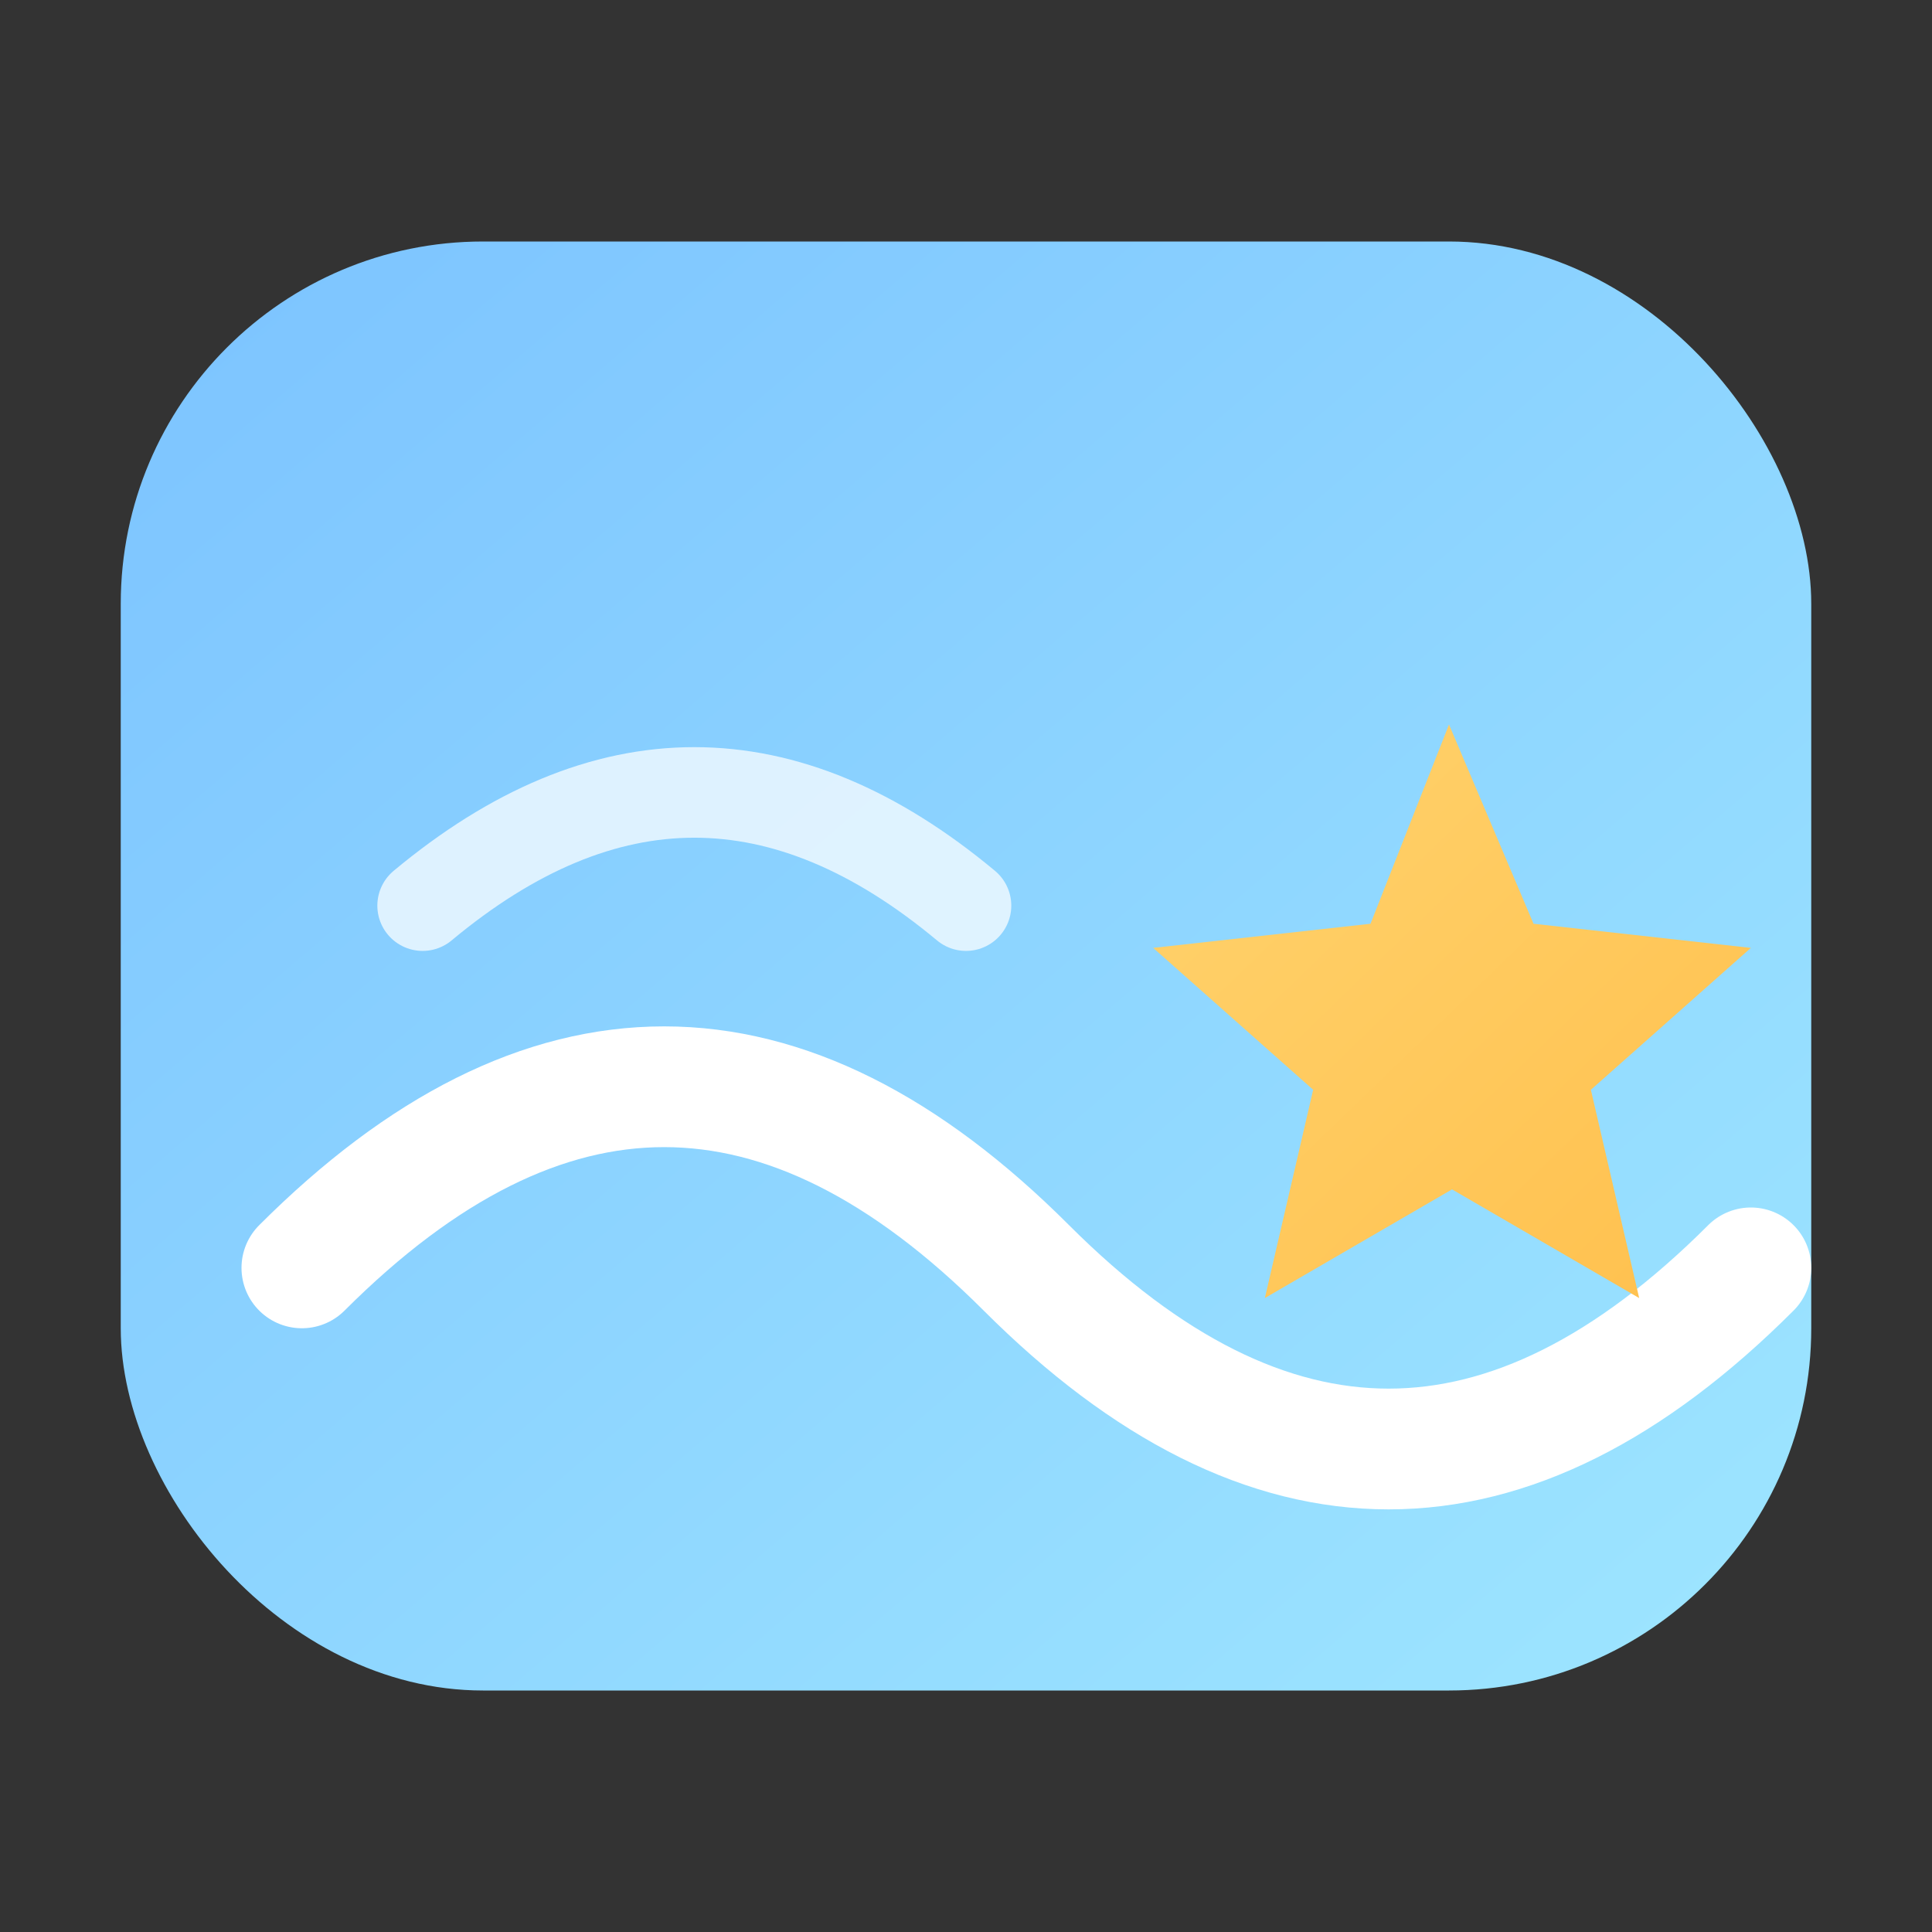
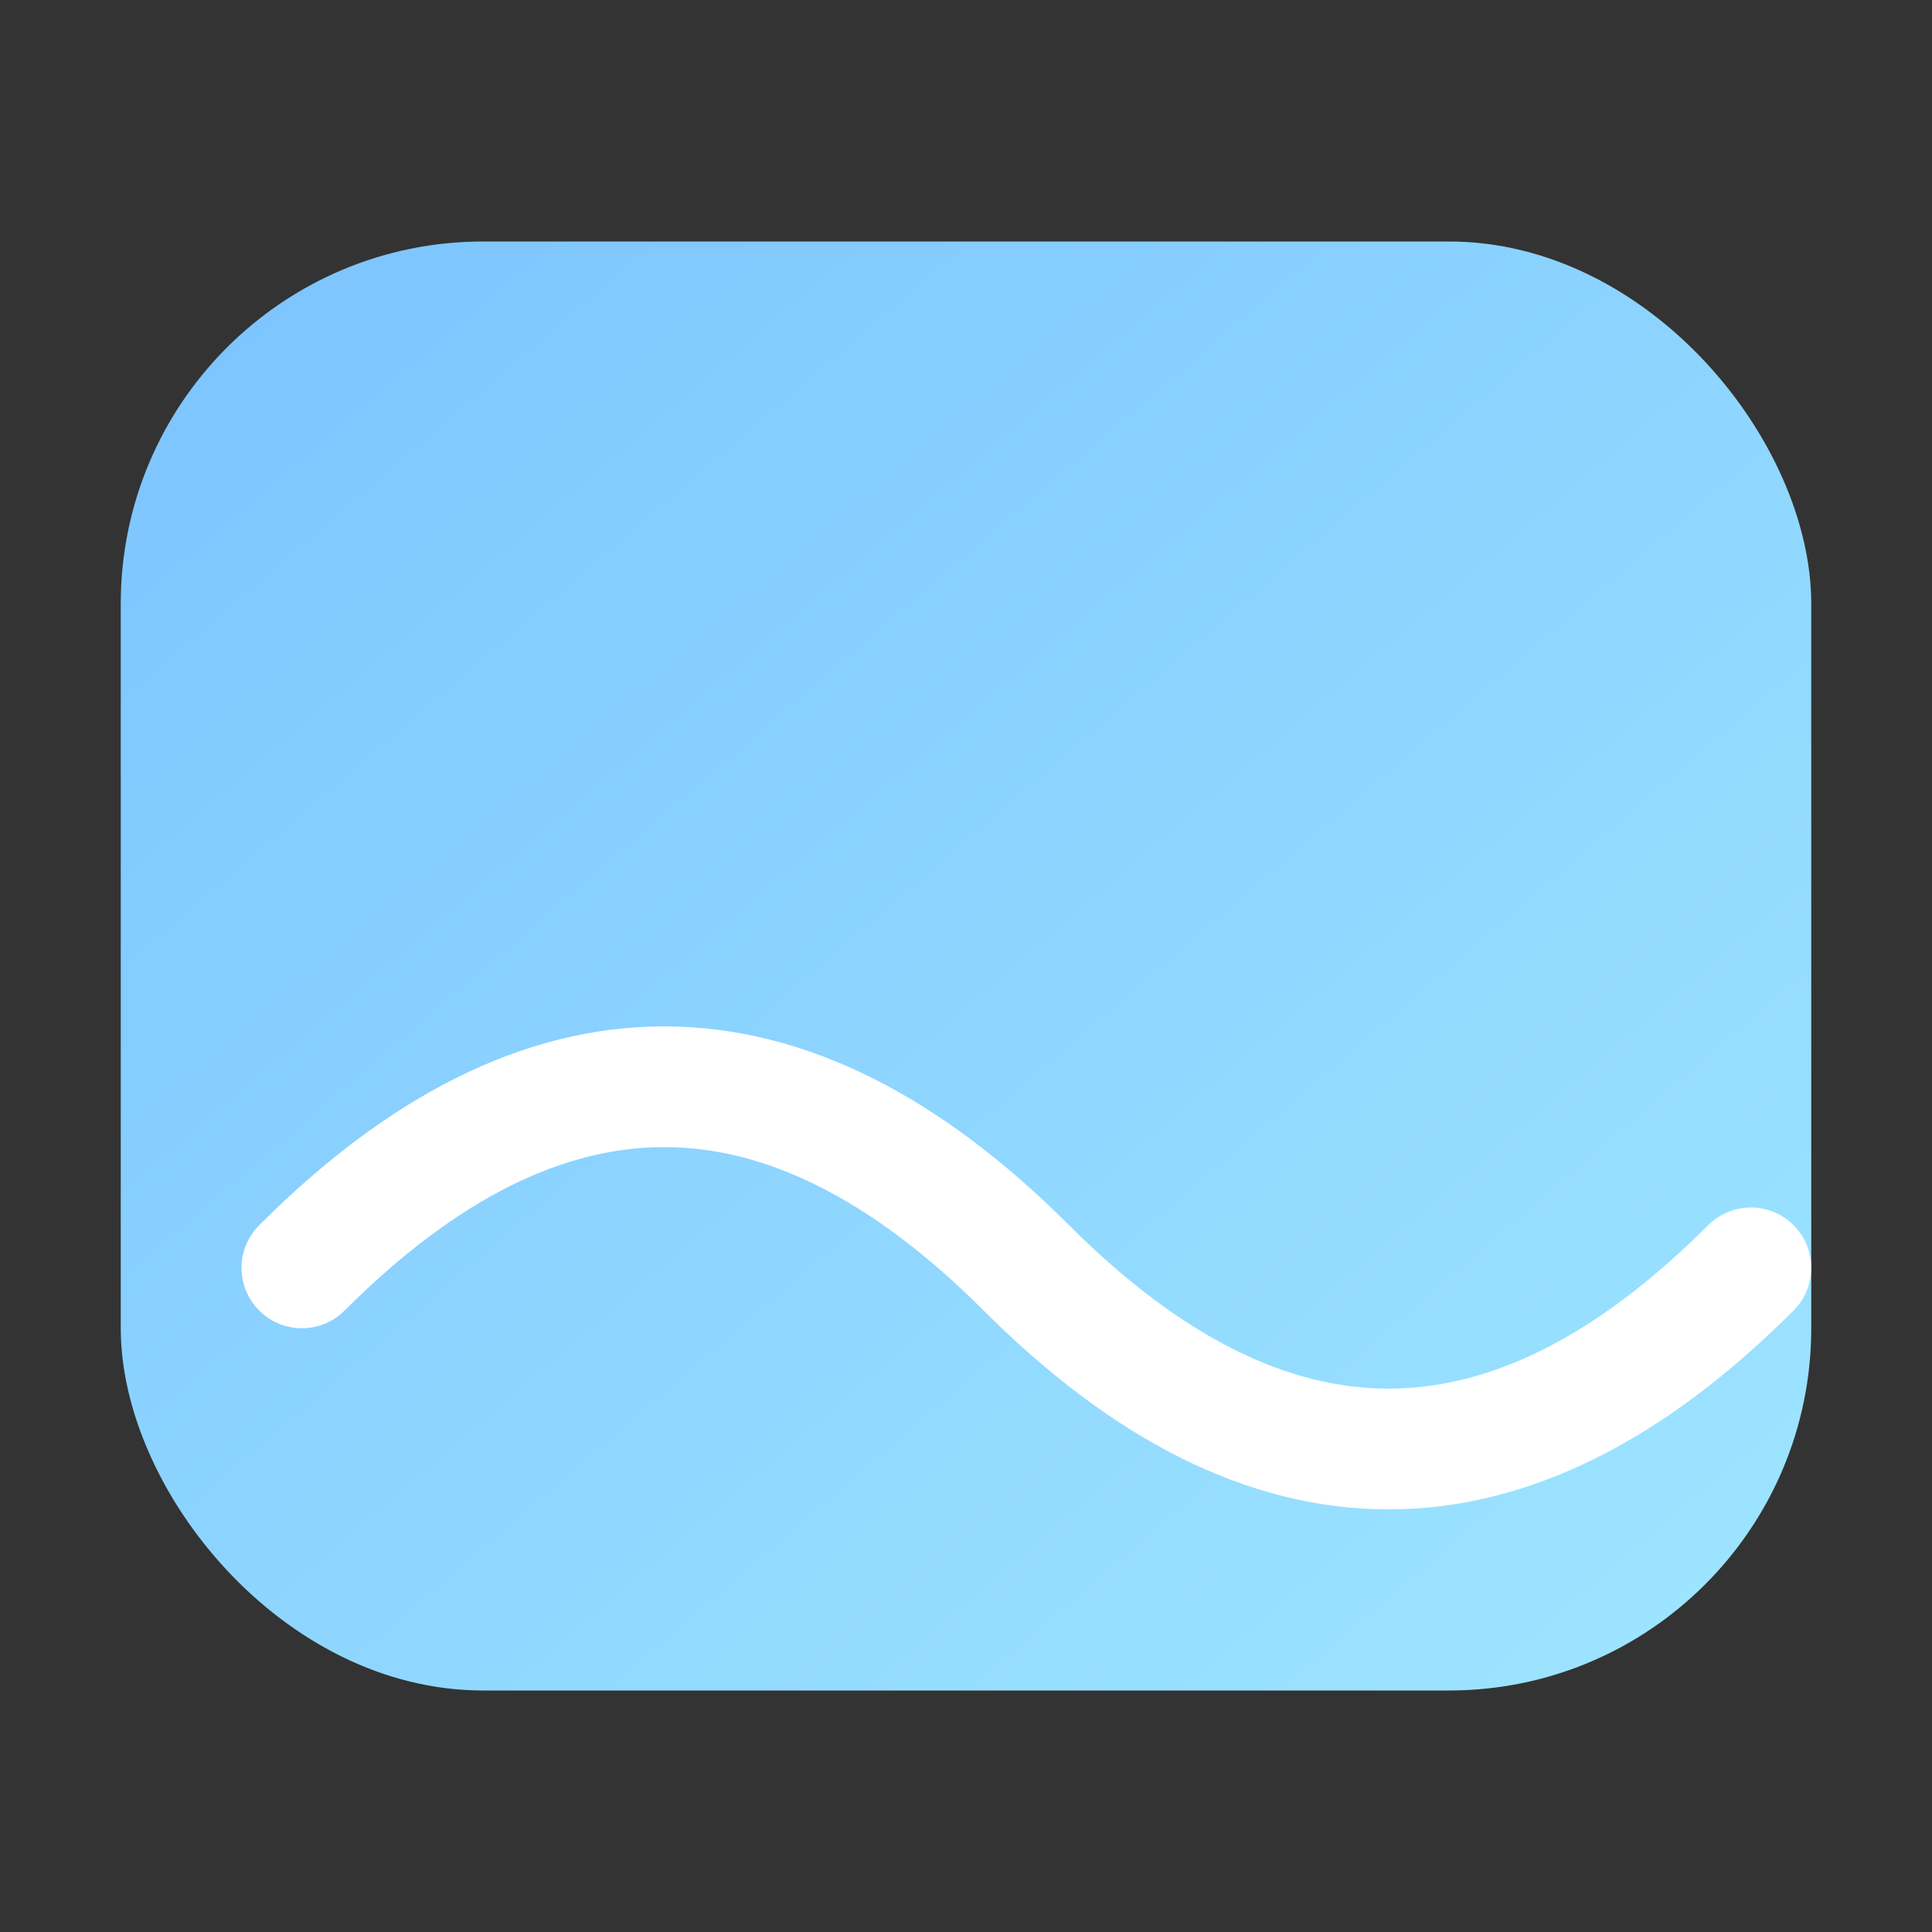
<svg xmlns="http://www.w3.org/2000/svg" viewBox="0 0 64 64">
  <rect x="0" y="0" width="64" height="64" fill="#333333" stroke="none" />
  <defs>
    <linearGradient id="g" x1="0" y1="0" x2="1" y2="1">
      <stop offset="0%" stop-color="#7cc3ff" />
      <stop offset="100%" stop-color="#9ee6ff" />
    </linearGradient>
    <linearGradient id="s" x1="0" y1="0" x2="1" y2="1">
      <stop offset="0%" stop-color="#ffd36e" />
      <stop offset="100%" stop-color="#ffc04d" />
    </linearGradient>
  </defs>
  <rect x="4" y="8" width="56" height="48" rx="12" ry="12" fill="url(#g)" />
  <path d="M10 42c8-8 16-8 24 0 8 8 16 8 24 0" fill="none" stroke="#ffffff" stroke-width="4" stroke-linecap="round" />
-   <path d="M14 30c6-5 12-5 18 0" fill="none" stroke="#e8f6ff" stroke-width="3" stroke-linecap="round" opacity="0.9" />
-   <path d="M48 24l2.8 6.6 7.2.8-5.3 4.7 1.6 6.9-6.2-3.6-6.2 3.6 1.6-6.9-5.3-4.7 7.2-.8z" fill="url(#s)" />
</svg>